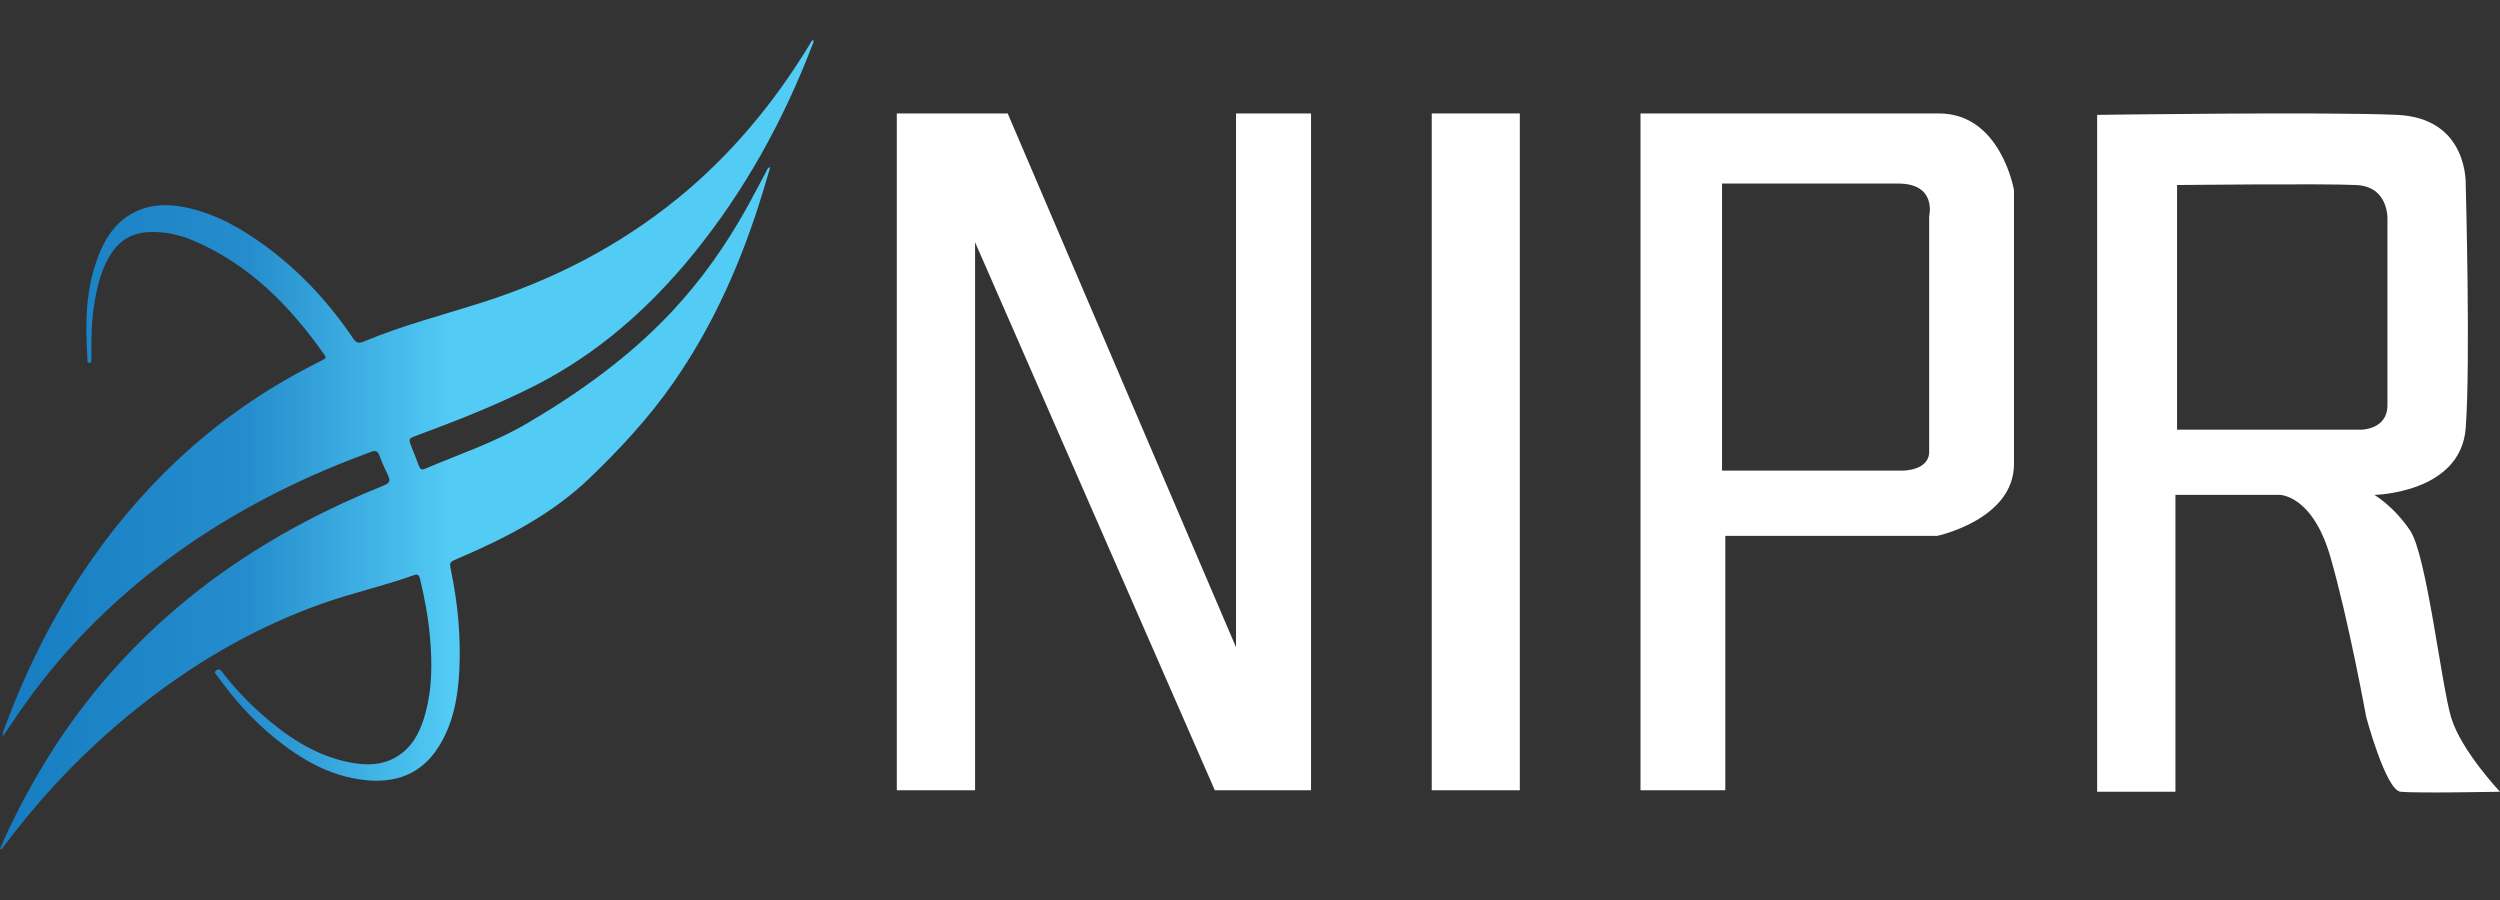
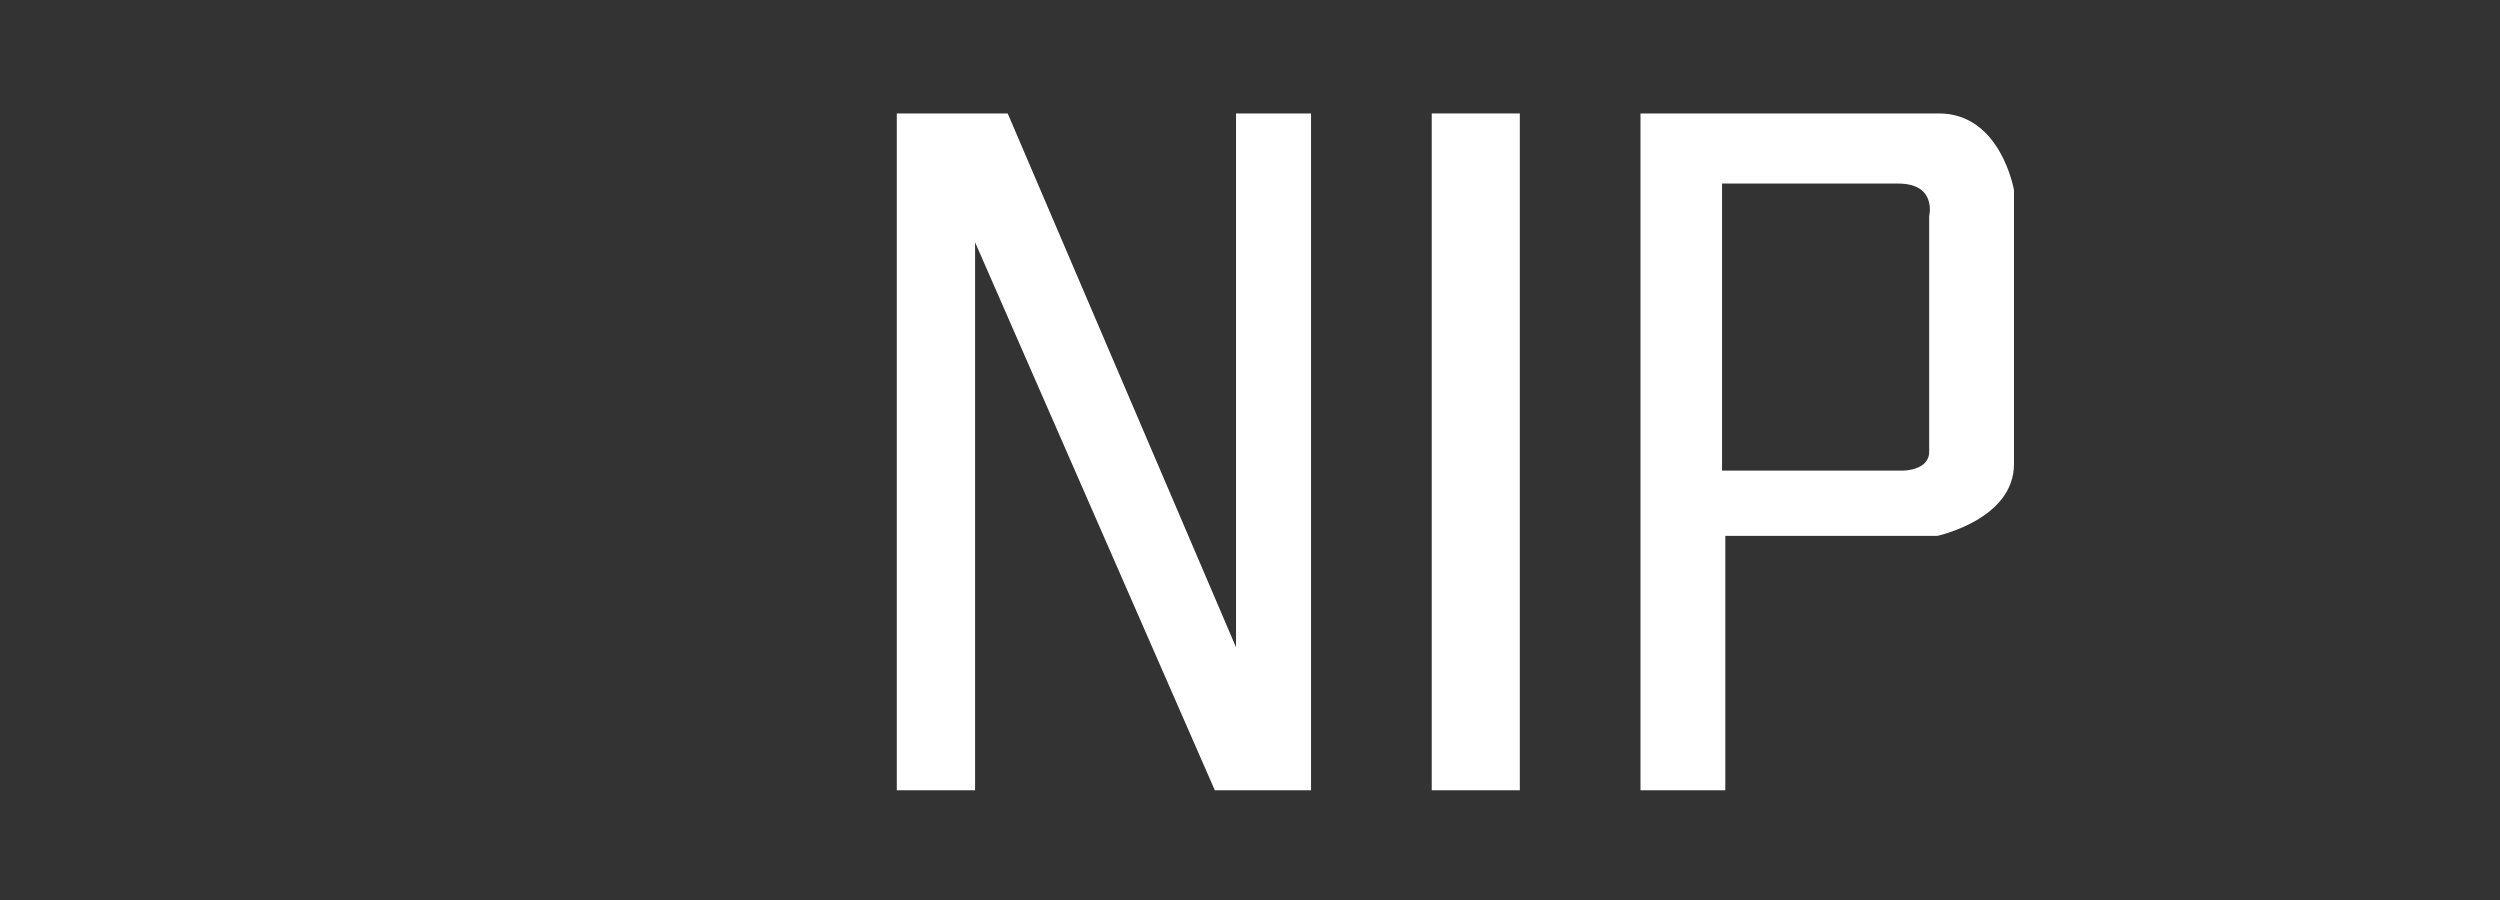
<svg xmlns="http://www.w3.org/2000/svg" width="125" height="45" viewBox="0 0 125 45" fill="none">
  <rect x="0" y="0" width="125" height="45" fill="#333333" stroke="none" />
-   <path d="M0.001 42.443C0.106 42.202 0.205 41.96 0.316 41.723C1.592 38.999 3.154 36.454 5.098 34.153C6.905 32.014 8.961 30.145 11.251 28.533C13.728 26.789 16.395 25.396 19.202 24.268C19.466 24.161 19.536 24.048 19.409 23.788C19.247 23.459 19.1 23.122 18.973 22.778C18.887 22.547 18.773 22.509 18.549 22.593C17.517 22.978 16.493 23.381 15.489 23.834C12.611 25.133 9.911 26.727 7.44 28.699C5 30.648 2.868 32.886 1.078 35.446C0.773 35.882 0.48 36.325 0.147 36.815C0.119 36.612 0.192 36.492 0.237 36.37C1.228 33.704 2.467 31.158 4.035 28.782C6.882 24.469 10.515 20.997 15.088 18.542C15.438 18.355 15.79 18.173 16.144 17.992C16.254 17.936 16.329 17.892 16.229 17.751C14.508 15.305 12.471 13.22 9.661 12.026C8.944 11.721 8.195 11.563 7.402 11.607C6.488 11.658 5.861 12.119 5.43 12.889C5.012 13.635 4.827 14.455 4.7 15.292C4.571 16.138 4.566 16.989 4.568 17.841C4.568 17.954 4.607 18.144 4.477 18.15C4.331 18.157 4.376 17.961 4.369 17.859C4.255 16.128 4.283 14.407 4.932 12.763C5.31 11.809 5.866 10.994 6.849 10.552C7.675 10.18 8.524 10.2 9.383 10.392C10.825 10.713 12.078 11.427 13.255 12.288C15.001 13.566 16.447 15.134 17.658 16.92C17.811 17.145 17.936 17.184 18.186 17.079C20.12 16.268 22.151 15.749 24.143 15.112C27.702 13.974 30.971 12.288 33.877 9.926C36.538 7.763 38.689 5.164 40.469 2.246C40.522 2.158 40.549 2.043 40.67 2C40.701 2.111 40.639 2.196 40.605 2.285C39.15 6.067 37.211 9.576 34.646 12.725C32.448 15.42 29.881 17.684 26.765 19.272C24.855 20.246 22.858 21.025 20.85 21.771C20.414 21.933 20.413 21.93 20.586 22.368C20.709 22.681 20.835 22.994 20.951 23.31C21.008 23.464 21.089 23.505 21.245 23.439C22.962 22.715 24.743 22.115 26.351 21.17C28.992 19.619 31.472 17.841 33.581 15.594C35.09 13.987 36.343 12.198 37.404 10.271C37.71 9.715 38.001 9.151 38.302 8.593C38.346 8.513 38.358 8.403 38.515 8.354C38.388 8.778 38.273 9.173 38.153 9.567C37.115 12.982 35.702 16.222 33.649 19.162C32.441 20.892 31.019 22.427 29.498 23.889C27.585 25.729 25.287 26.902 22.889 27.929C22.471 28.108 22.462 28.102 22.556 28.558C22.896 30.206 23.05 31.87 22.964 33.55C22.895 34.887 22.658 36.193 21.925 37.35C21.065 38.708 19.78 39.172 18.239 39.003C16.488 38.811 15.03 37.96 13.699 36.871C12.611 35.981 11.681 34.939 10.864 33.797C10.809 33.72 10.675 33.629 10.805 33.521C10.941 33.407 11.04 33.501 11.121 33.617C11.127 33.625 11.133 33.633 11.139 33.641C11.711 34.379 12.349 35.059 13.047 35.678C14.297 36.788 15.661 37.721 17.328 38.087C18.292 38.298 19.249 38.309 20.086 37.664C20.756 37.147 21.07 36.411 21.282 35.623C21.61 34.401 21.61 33.156 21.504 31.907C21.418 30.909 21.239 29.925 21.002 28.951C20.96 28.78 20.907 28.68 20.702 28.755C19.181 29.304 17.596 29.648 16.072 30.191C12.933 31.311 10.073 32.935 7.436 34.959C4.721 37.041 2.344 39.457 0.287 42.188C0.212 42.286 0.135 42.382 0.06 42.479L0 42.443H0.001Z" fill="url(#paint0_linear_54828_2364)" />
-   <path d="M122.553 35.862C122.064 34.205 121.33 27.763 120.514 26.539C119.699 25.316 118.72 24.745 118.72 24.745C118.72 24.745 123.042 24.664 123.286 21.401C123.531 18.14 123.286 9.251 123.286 9.251C123.286 9.251 123.45 5.907 119.861 5.744C116.273 5.581 104.857 5.744 104.857 5.744V39.586H108.772V24.744H113.991C113.991 24.744 115.622 24.744 116.519 27.843C117.416 30.942 118.313 35.862 118.313 35.862C118.313 35.862 119.292 39.505 120.025 39.587C120.76 39.668 125 39.587 125 39.587C125 39.587 123.043 37.519 122.554 35.862L122.553 35.862ZM118.068 21.483H108.853V9.252C108.853 9.252 116.192 9.17 117.823 9.252C119.454 9.333 119.373 10.964 119.373 10.964V20.26C119.373 21.483 118.068 21.483 118.068 21.483Z" fill="white" />
  <path d="M96.948 5.672H82.025V39.513H86.265V26.792H96.866C96.866 26.792 100.699 25.977 100.699 23.204V9.504C100.699 9.504 100.047 5.672 96.948 5.672ZM96.458 10.809V22.592C96.458 23.53 95.153 23.53 95.153 23.53H86.102V9.178H94.909C96.866 9.178 96.458 10.809 96.458 10.809Z" fill="white" />
  <path d="M75.991 5.672H71.587V39.513H75.991V5.672Z" fill="white" />
  <path d="M44.84 39.513H48.754V12.114L60.741 39.513H65.552V5.672H61.801V32.363L50.385 5.672H44.84V39.513Z" fill="white" />
  <defs>
    <linearGradient id="paint0_linear_54828_2364" x1="-12.852" y1="24.032" x2="45.9" y2="24.032" gradientUnits="userSpaceOnUse">
      <stop stop-color="#066CB6" />
      <stop offset="0.43" stop-color="#258DCD" />
      <stop offset="0.603" stop-color="#52CBF5" />
      <stop offset="0.729" stop-color="#52CBF5" />
      <stop offset="1" stop-color="#52CBF5" />
    </linearGradient>
  </defs>
</svg>